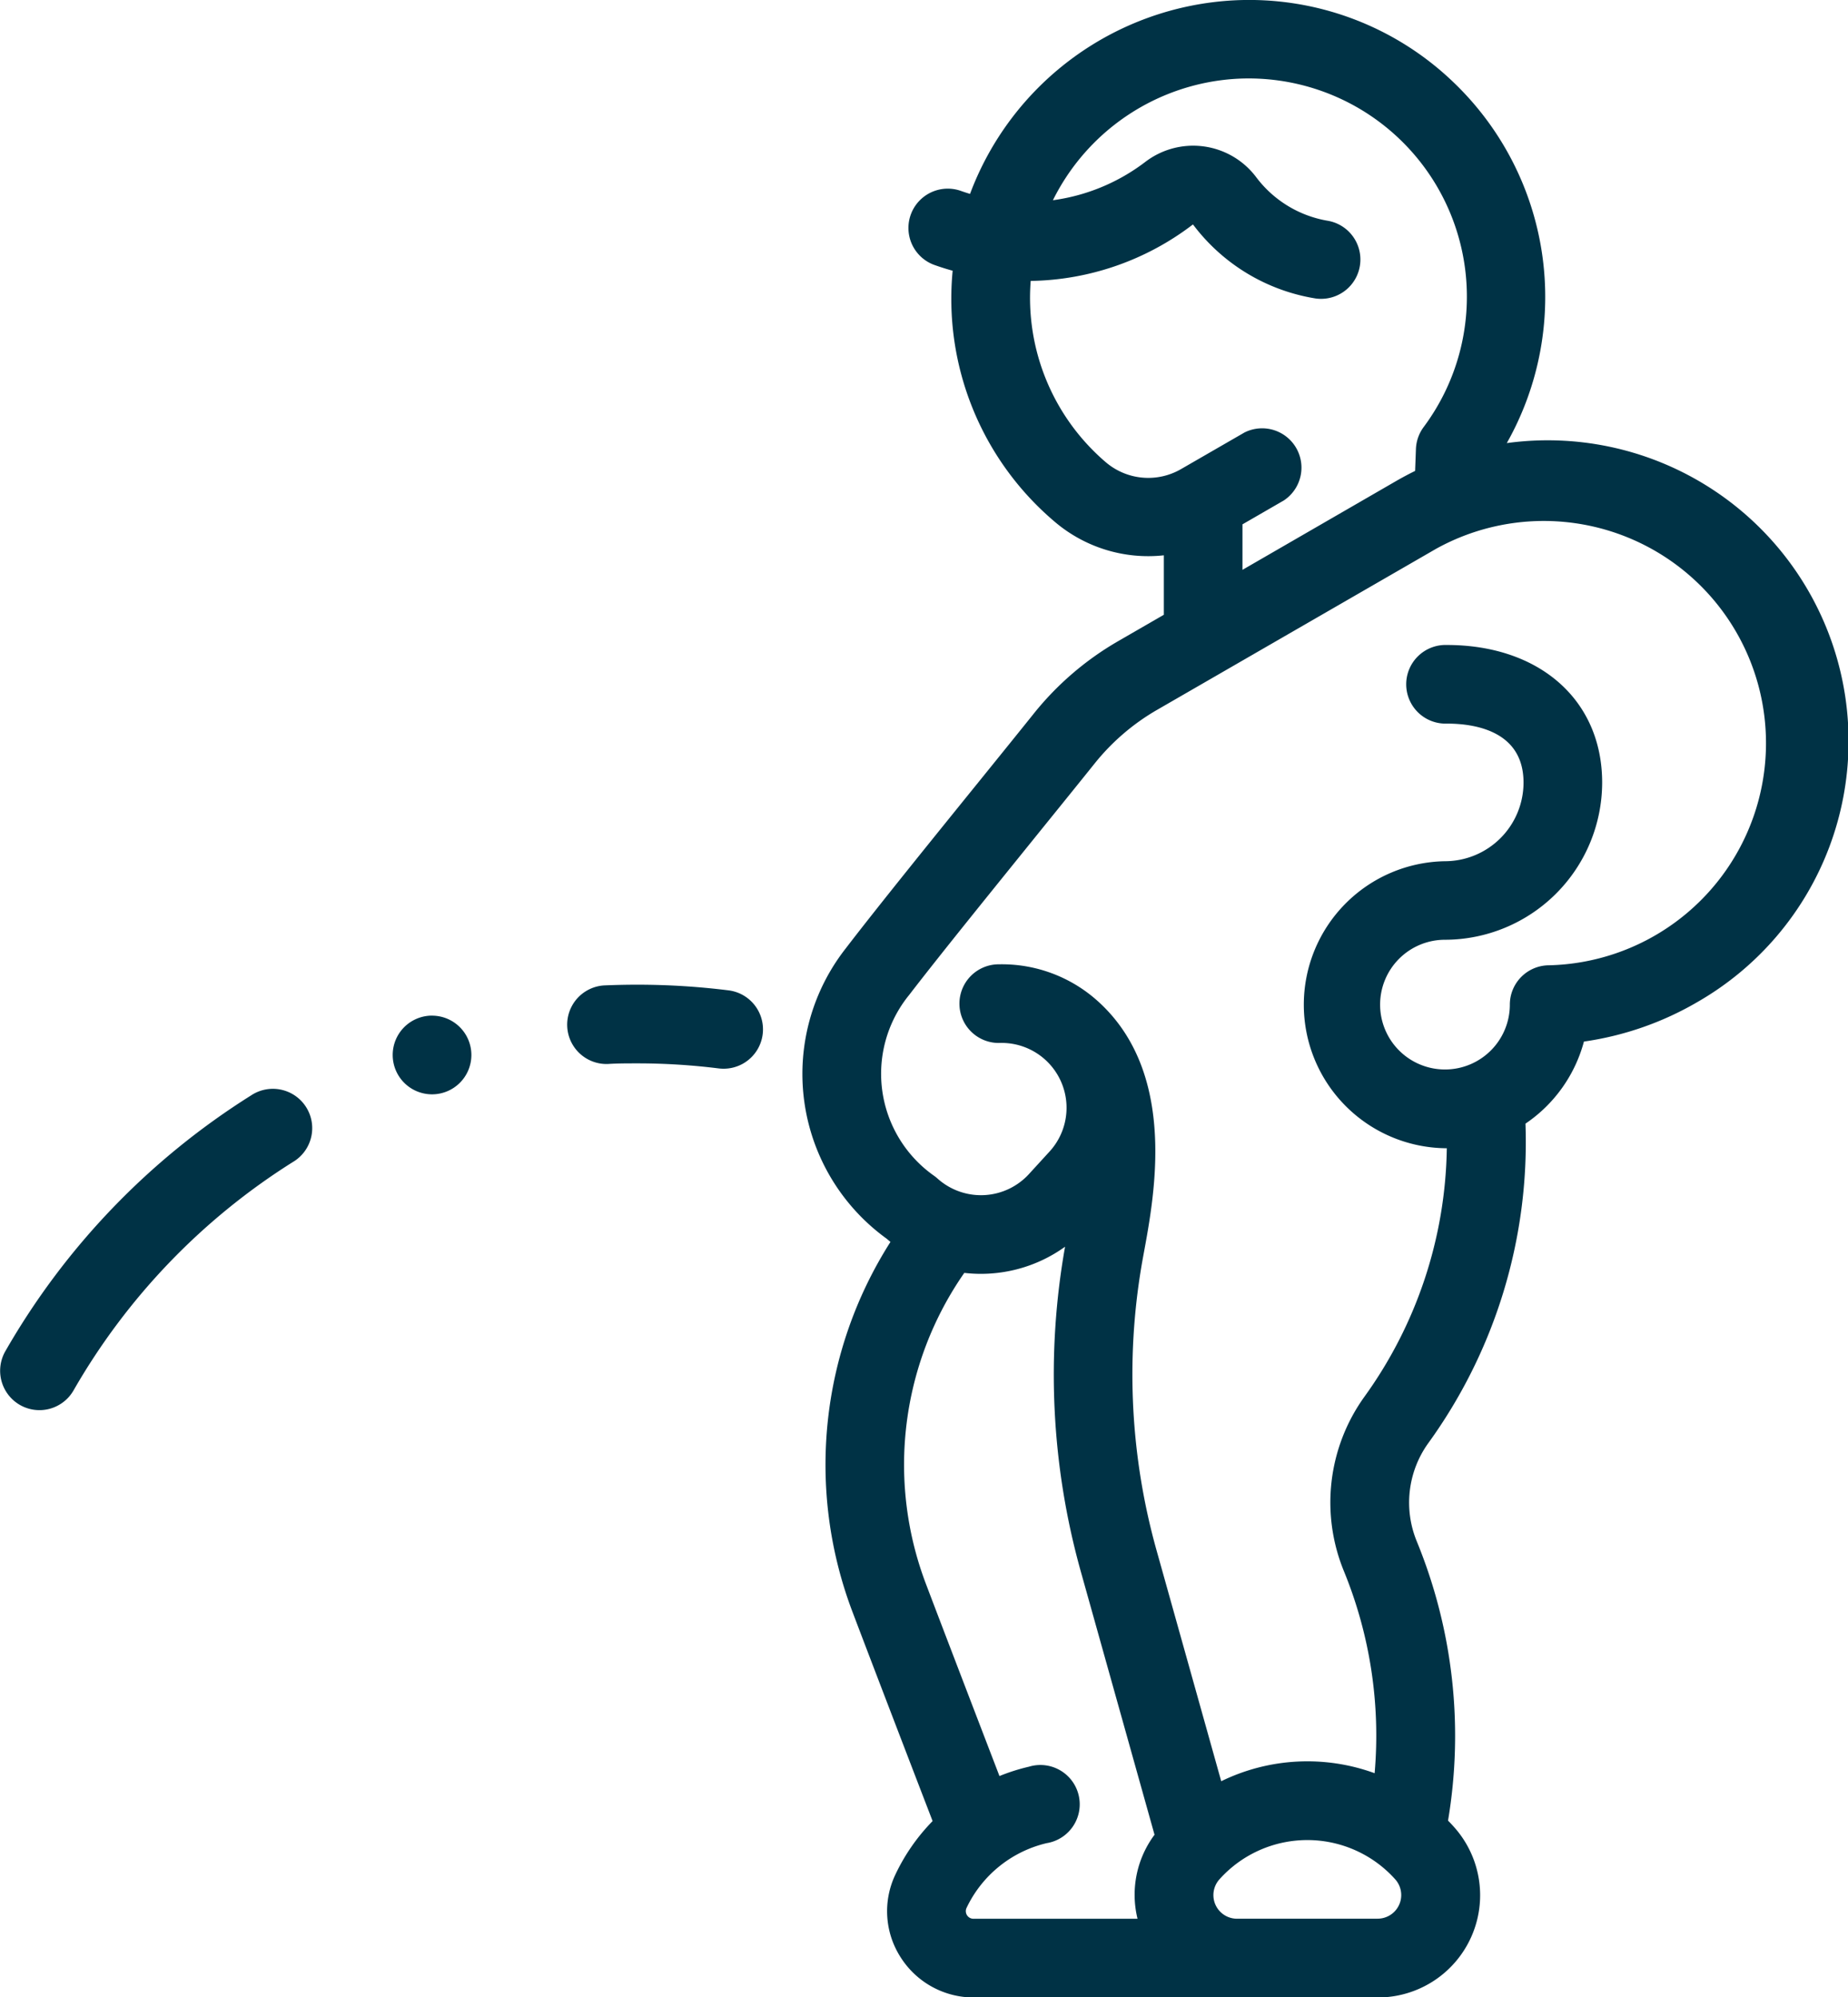
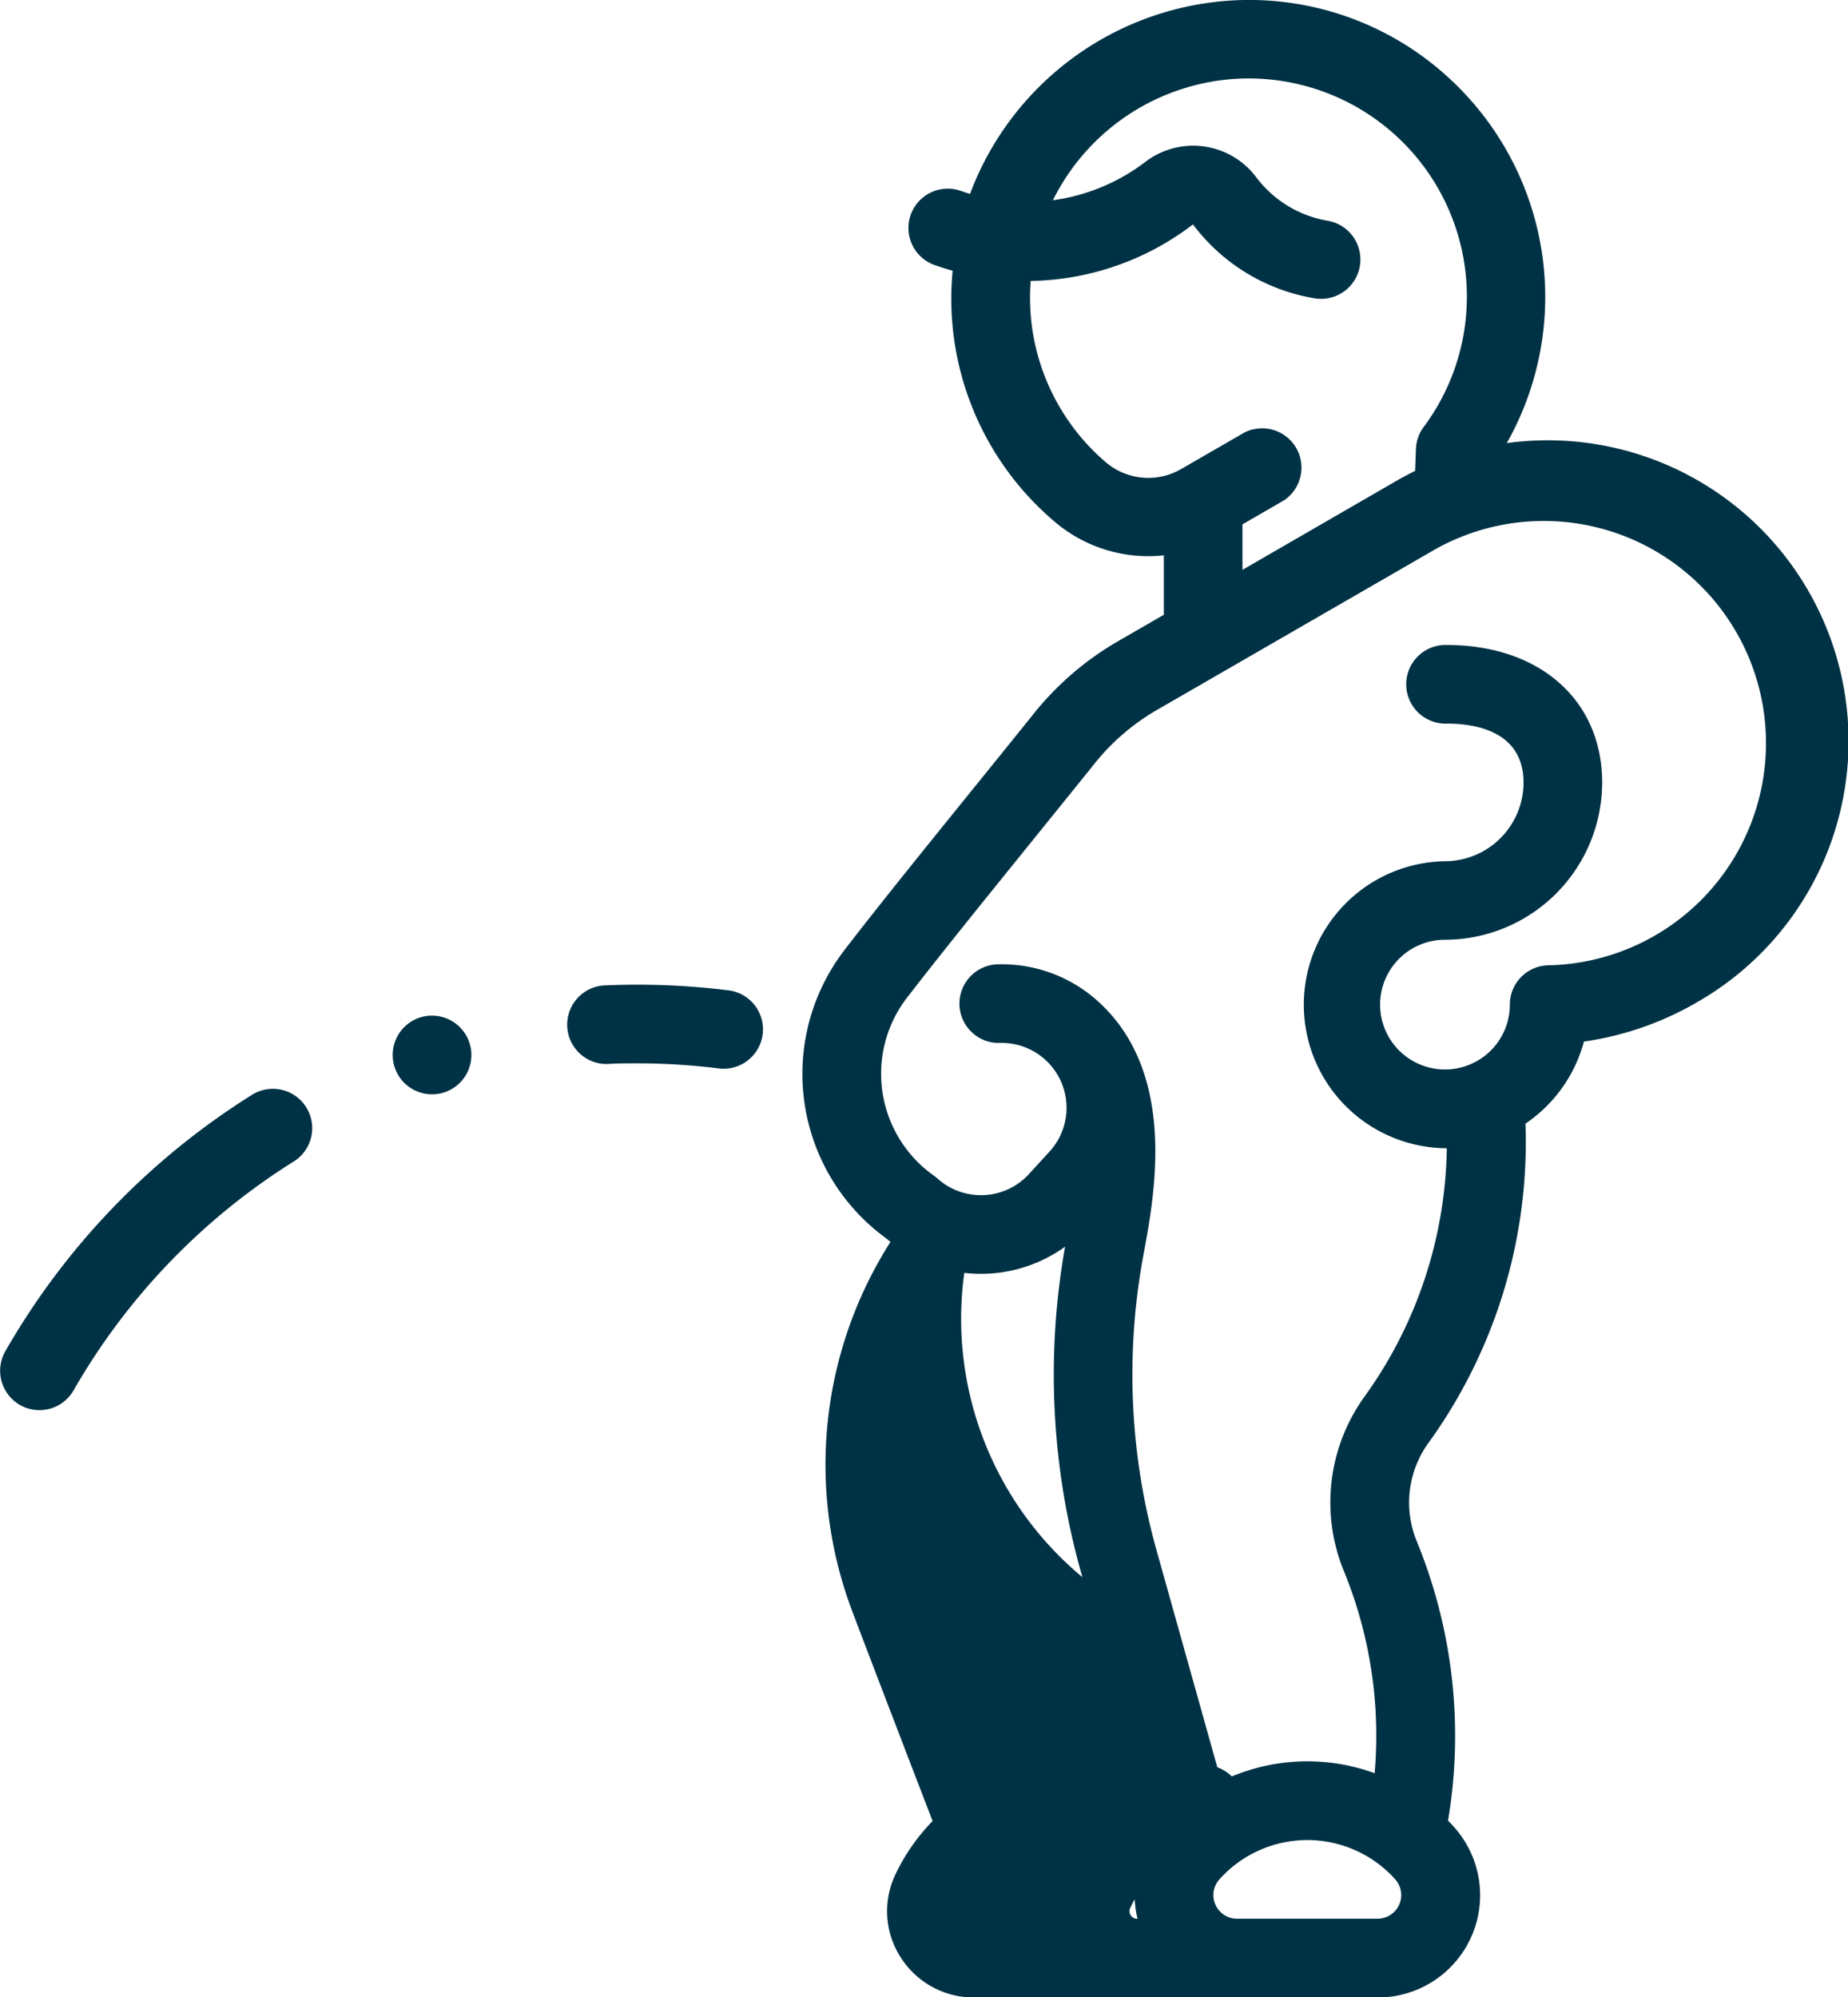
<svg xmlns="http://www.w3.org/2000/svg" width="43.501" height="47.024" viewBox="0 0 43.501 47.024">
  <g id="Group_15694" data-name="Group 15694" transform="translate(4727.714 4379.524)">
-     <path id="fountain" d="M19.5,33.077a.925.925,0,0,0,1.263-.344,15.4,15.4,0,0,1,5.16-5.374.926.926,0,1,0-.984-1.568,17.224,17.224,0,0,0-5.783,6.022A.928.928,0,0,0,19.5,33.077ZM33.251,23.2c.255-.011.516-.017.777-.017a17.364,17.364,0,0,1,2.151.133.926.926,0,0,1-.114,1.845.989.989,0,0,1-.117-.007,15.43,15.43,0,0,0-1.921-.119c-.233,0-.467,0-.694.015h-.042a.926.926,0,0,1-.041-1.85Zm5.7-.886a4.787,4.787,0,0,0,.95,6.848l.091.077a9.763,9.763,0,0,0-.908,8.673c.394,1.041,1.337,3.5,1.9,4.962a4.618,4.618,0,0,0-.882,1.272,2.005,2.005,0,0,0,.129,1.934,2.035,2.035,0,0,0,1.724.947h9.506a2.407,2.407,0,0,0,1.8-4.01q-.07-.079-.144-.154a12.057,12.057,0,0,0-.734-6.57,2.4,2.4,0,0,1,.257-2.3,12.094,12.094,0,0,0,2.3-7.539,3.391,3.391,0,0,0,1.376-1.932,7.369,7.369,0,0,0,2.682-.937A7.082,7.082,0,0,0,54.5,10.432a6.994,6.994,0,0,0-1.26-8.5A6.938,6.938,0,0,0,48.083.008a7.028,7.028,0,0,0-6.218,4.557q-.116-.035-.231-.076a.926.926,0,0,0-.622,1.744q.22.079.444.141a6.877,6.877,0,0,0,2.391,5.9,3.392,3.392,0,0,0,2.58.8v1.4l-1.084.626A7.081,7.081,0,0,0,43.35,16.82c-.329.411-.762.946-1.234,1.53-1.074,1.328-2.412,2.981-3.164,3.962ZM52.342,11.087q-.218.107-.431.229l-3.633,2.1V12.345l.974-.563a.926.926,0,0,0-.926-1.6l-1.492.861a1.54,1.54,0,0,1-1.777-.164,5.092,5.092,0,0,1-1.764-4.265,6.439,6.439,0,0,0,3.814-1.326s.006,0,.009,0A4.5,4.5,0,0,0,50,7.027.926.926,0,0,0,50.3,5.2a2.661,2.661,0,0,1-1.7-1.03,1.855,1.855,0,0,0-2.612-.356,4.6,4.6,0,0,1-2.172.9,5.158,5.158,0,0,1,4.356-2.861,5.138,5.138,0,0,1,4.372,8.2.926.926,0,0,0-.183.524Zm-.882,34.086h-3.31a.556.556,0,0,1-.416-.925,2.777,2.777,0,0,1,4.142,0,.556.556,0,0,1-.416.924ZM41.73,29.968a3.393,3.393,0,0,0,2.372-.616,17.223,17.223,0,0,0,.367,7.634l1.739,6.21a2.365,2.365,0,0,0-.4,1.978H41.955a.18.18,0,0,1-.176-.247,2.8,2.8,0,0,1,1.889-1.533.926.926,0,1,0-.417-1.8,4.539,4.539,0,0,0-.693.22c-.567-1.476-1.384-3.607-1.743-4.555A7.905,7.905,0,0,1,41.73,29.968Zm-1.309-6.529c.738-.962,2.067-2.6,3.135-3.924.475-.587.909-1.124,1.24-1.537a5.236,5.236,0,0,1,1.473-1.266l6.568-3.792a5.231,5.231,0,1,1,2.655,9.806.926.926,0,0,0-.92.926,1.527,1.527,0,1,1-1.527-1.527,3.707,3.707,0,0,0,3.7-3.7c0-1.938-1.469-3.24-3.656-3.24a.926.926,0,1,0,0,1.851c.674,0,1.805.18,1.805,1.389a1.853,1.853,0,0,1-1.851,1.851,3.379,3.379,0,0,0,0,6.757h.045A10.249,10.249,0,0,1,51.137,32.9a4.263,4.263,0,0,0-.472,4.088,10.21,10.21,0,0,1,.724,4.759,4.621,4.621,0,0,0-3.611.189l-1.527-5.452a15.363,15.363,0,0,1-.351-6.672c.2-1.194,1-4.379-1-6.217l0,0-.03-.027a3.372,3.372,0,0,0-2.321-.865.926.926,0,1,0,.035,1.851A1.527,1.527,0,0,1,43.747,27.1l-.482.527a1.531,1.531,0,0,1-2.163.122.915.915,0,0,0-.075-.061,2.938,2.938,0,0,1-.606-4.25Zm-11.22.473a.926.926,0,1,1-.926.926A.926.926,0,0,1,29.2,23.911Z" transform="translate(-4746.745 -4379.524)" fill="#003245" />
+     <path id="fountain" d="M19.5,33.077a.925.925,0,0,0,1.263-.344,15.4,15.4,0,0,1,5.16-5.374.926.926,0,1,0-.984-1.568,17.224,17.224,0,0,0-5.783,6.022A.928.928,0,0,0,19.5,33.077ZM33.251,23.2c.255-.011.516-.017.777-.017a17.364,17.364,0,0,1,2.151.133.926.926,0,0,1-.114,1.845.989.989,0,0,1-.117-.007,15.43,15.43,0,0,0-1.921-.119c-.233,0-.467,0-.694.015h-.042a.926.926,0,0,1-.041-1.85Zm5.7-.886a4.787,4.787,0,0,0,.95,6.848l.091.077a9.763,9.763,0,0,0-.908,8.673c.394,1.041,1.337,3.5,1.9,4.962a4.618,4.618,0,0,0-.882,1.272,2.005,2.005,0,0,0,.129,1.934,2.035,2.035,0,0,0,1.724.947h9.506a2.407,2.407,0,0,0,1.8-4.01q-.07-.079-.144-.154a12.057,12.057,0,0,0-.734-6.57,2.4,2.4,0,0,1,.257-2.3,12.094,12.094,0,0,0,2.3-7.539,3.391,3.391,0,0,0,1.376-1.932,7.369,7.369,0,0,0,2.682-.937A7.082,7.082,0,0,0,54.5,10.432a6.994,6.994,0,0,0-1.26-8.5A6.938,6.938,0,0,0,48.083.008a7.028,7.028,0,0,0-6.218,4.557q-.116-.035-.231-.076a.926.926,0,0,0-.622,1.744q.22.079.444.141a6.877,6.877,0,0,0,2.391,5.9,3.392,3.392,0,0,0,2.58.8v1.4l-1.084.626A7.081,7.081,0,0,0,43.35,16.82c-.329.411-.762.946-1.234,1.53-1.074,1.328-2.412,2.981-3.164,3.962ZM52.342,11.087q-.218.107-.431.229l-3.633,2.1V12.345l.974-.563a.926.926,0,0,0-.926-1.6l-1.492.861a1.54,1.54,0,0,1-1.777-.164,5.092,5.092,0,0,1-1.764-4.265,6.439,6.439,0,0,0,3.814-1.326s.006,0,.009,0A4.5,4.5,0,0,0,50,7.027.926.926,0,0,0,50.3,5.2a2.661,2.661,0,0,1-1.7-1.03,1.855,1.855,0,0,0-2.612-.356,4.6,4.6,0,0,1-2.172.9,5.158,5.158,0,0,1,4.356-2.861,5.138,5.138,0,0,1,4.372,8.2.926.926,0,0,0-.183.524Zm-.882,34.086h-3.31a.556.556,0,0,1-.416-.925,2.777,2.777,0,0,1,4.142,0,.556.556,0,0,1-.416.924ZM41.73,29.968a3.393,3.393,0,0,0,2.372-.616,17.223,17.223,0,0,0,.367,7.634l1.739,6.21a2.365,2.365,0,0,0-.4,1.978a.18.18,0,0,1-.176-.247,2.8,2.8,0,0,1,1.889-1.533.926.926,0,1,0-.417-1.8,4.539,4.539,0,0,0-.693.22c-.567-1.476-1.384-3.607-1.743-4.555A7.905,7.905,0,0,1,41.73,29.968Zm-1.309-6.529c.738-.962,2.067-2.6,3.135-3.924.475-.587.909-1.124,1.24-1.537a5.236,5.236,0,0,1,1.473-1.266l6.568-3.792a5.231,5.231,0,1,1,2.655,9.806.926.926,0,0,0-.92.926,1.527,1.527,0,1,1-1.527-1.527,3.707,3.707,0,0,0,3.7-3.7c0-1.938-1.469-3.24-3.656-3.24a.926.926,0,1,0,0,1.851c.674,0,1.805.18,1.805,1.389a1.853,1.853,0,0,1-1.851,1.851,3.379,3.379,0,0,0,0,6.757h.045A10.249,10.249,0,0,1,51.137,32.9a4.263,4.263,0,0,0-.472,4.088,10.21,10.21,0,0,1,.724,4.759,4.621,4.621,0,0,0-3.611.189l-1.527-5.452a15.363,15.363,0,0,1-.351-6.672c.2-1.194,1-4.379-1-6.217l0,0-.03-.027a3.372,3.372,0,0,0-2.321-.865.926.926,0,1,0,.035,1.851A1.527,1.527,0,0,1,43.747,27.1l-.482.527a1.531,1.531,0,0,1-2.163.122.915.915,0,0,0-.075-.061,2.938,2.938,0,0,1-.606-4.25Zm-11.22.473a.926.926,0,1,1-.926.926A.926.926,0,0,1,29.2,23.911Z" transform="translate(-4746.745 -4379.524)" fill="#003245" />
  </g>
</svg>